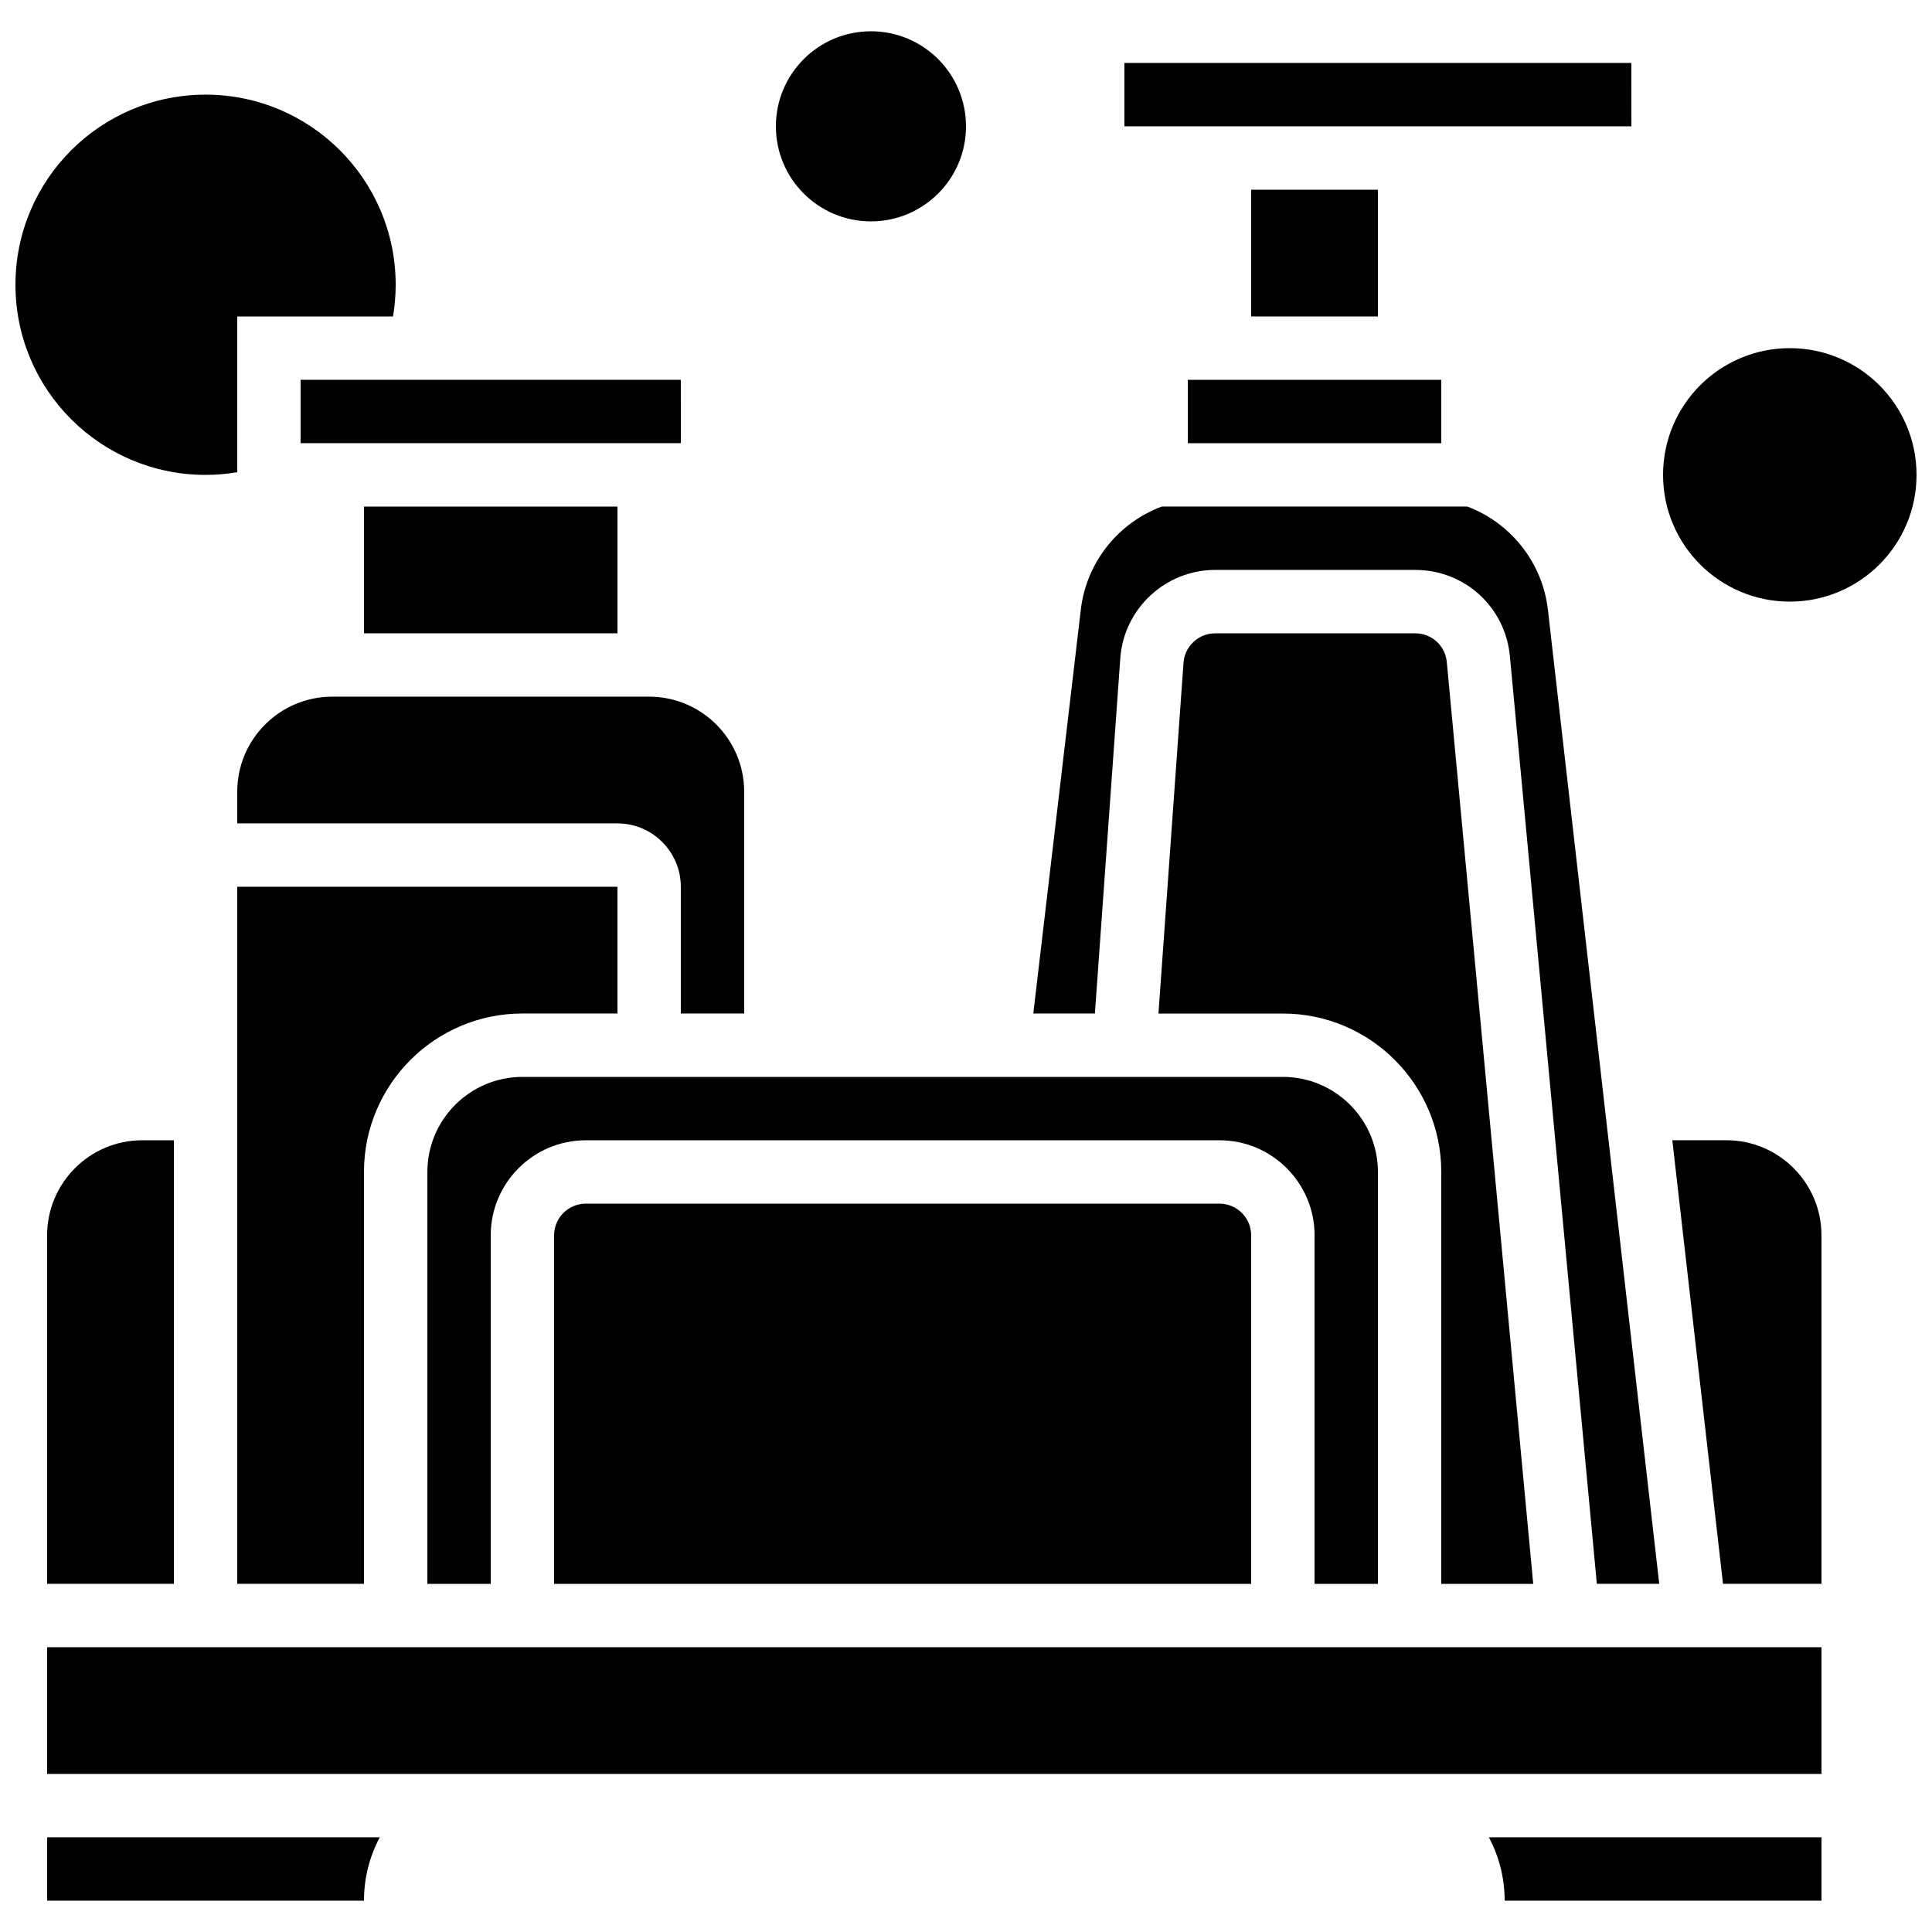
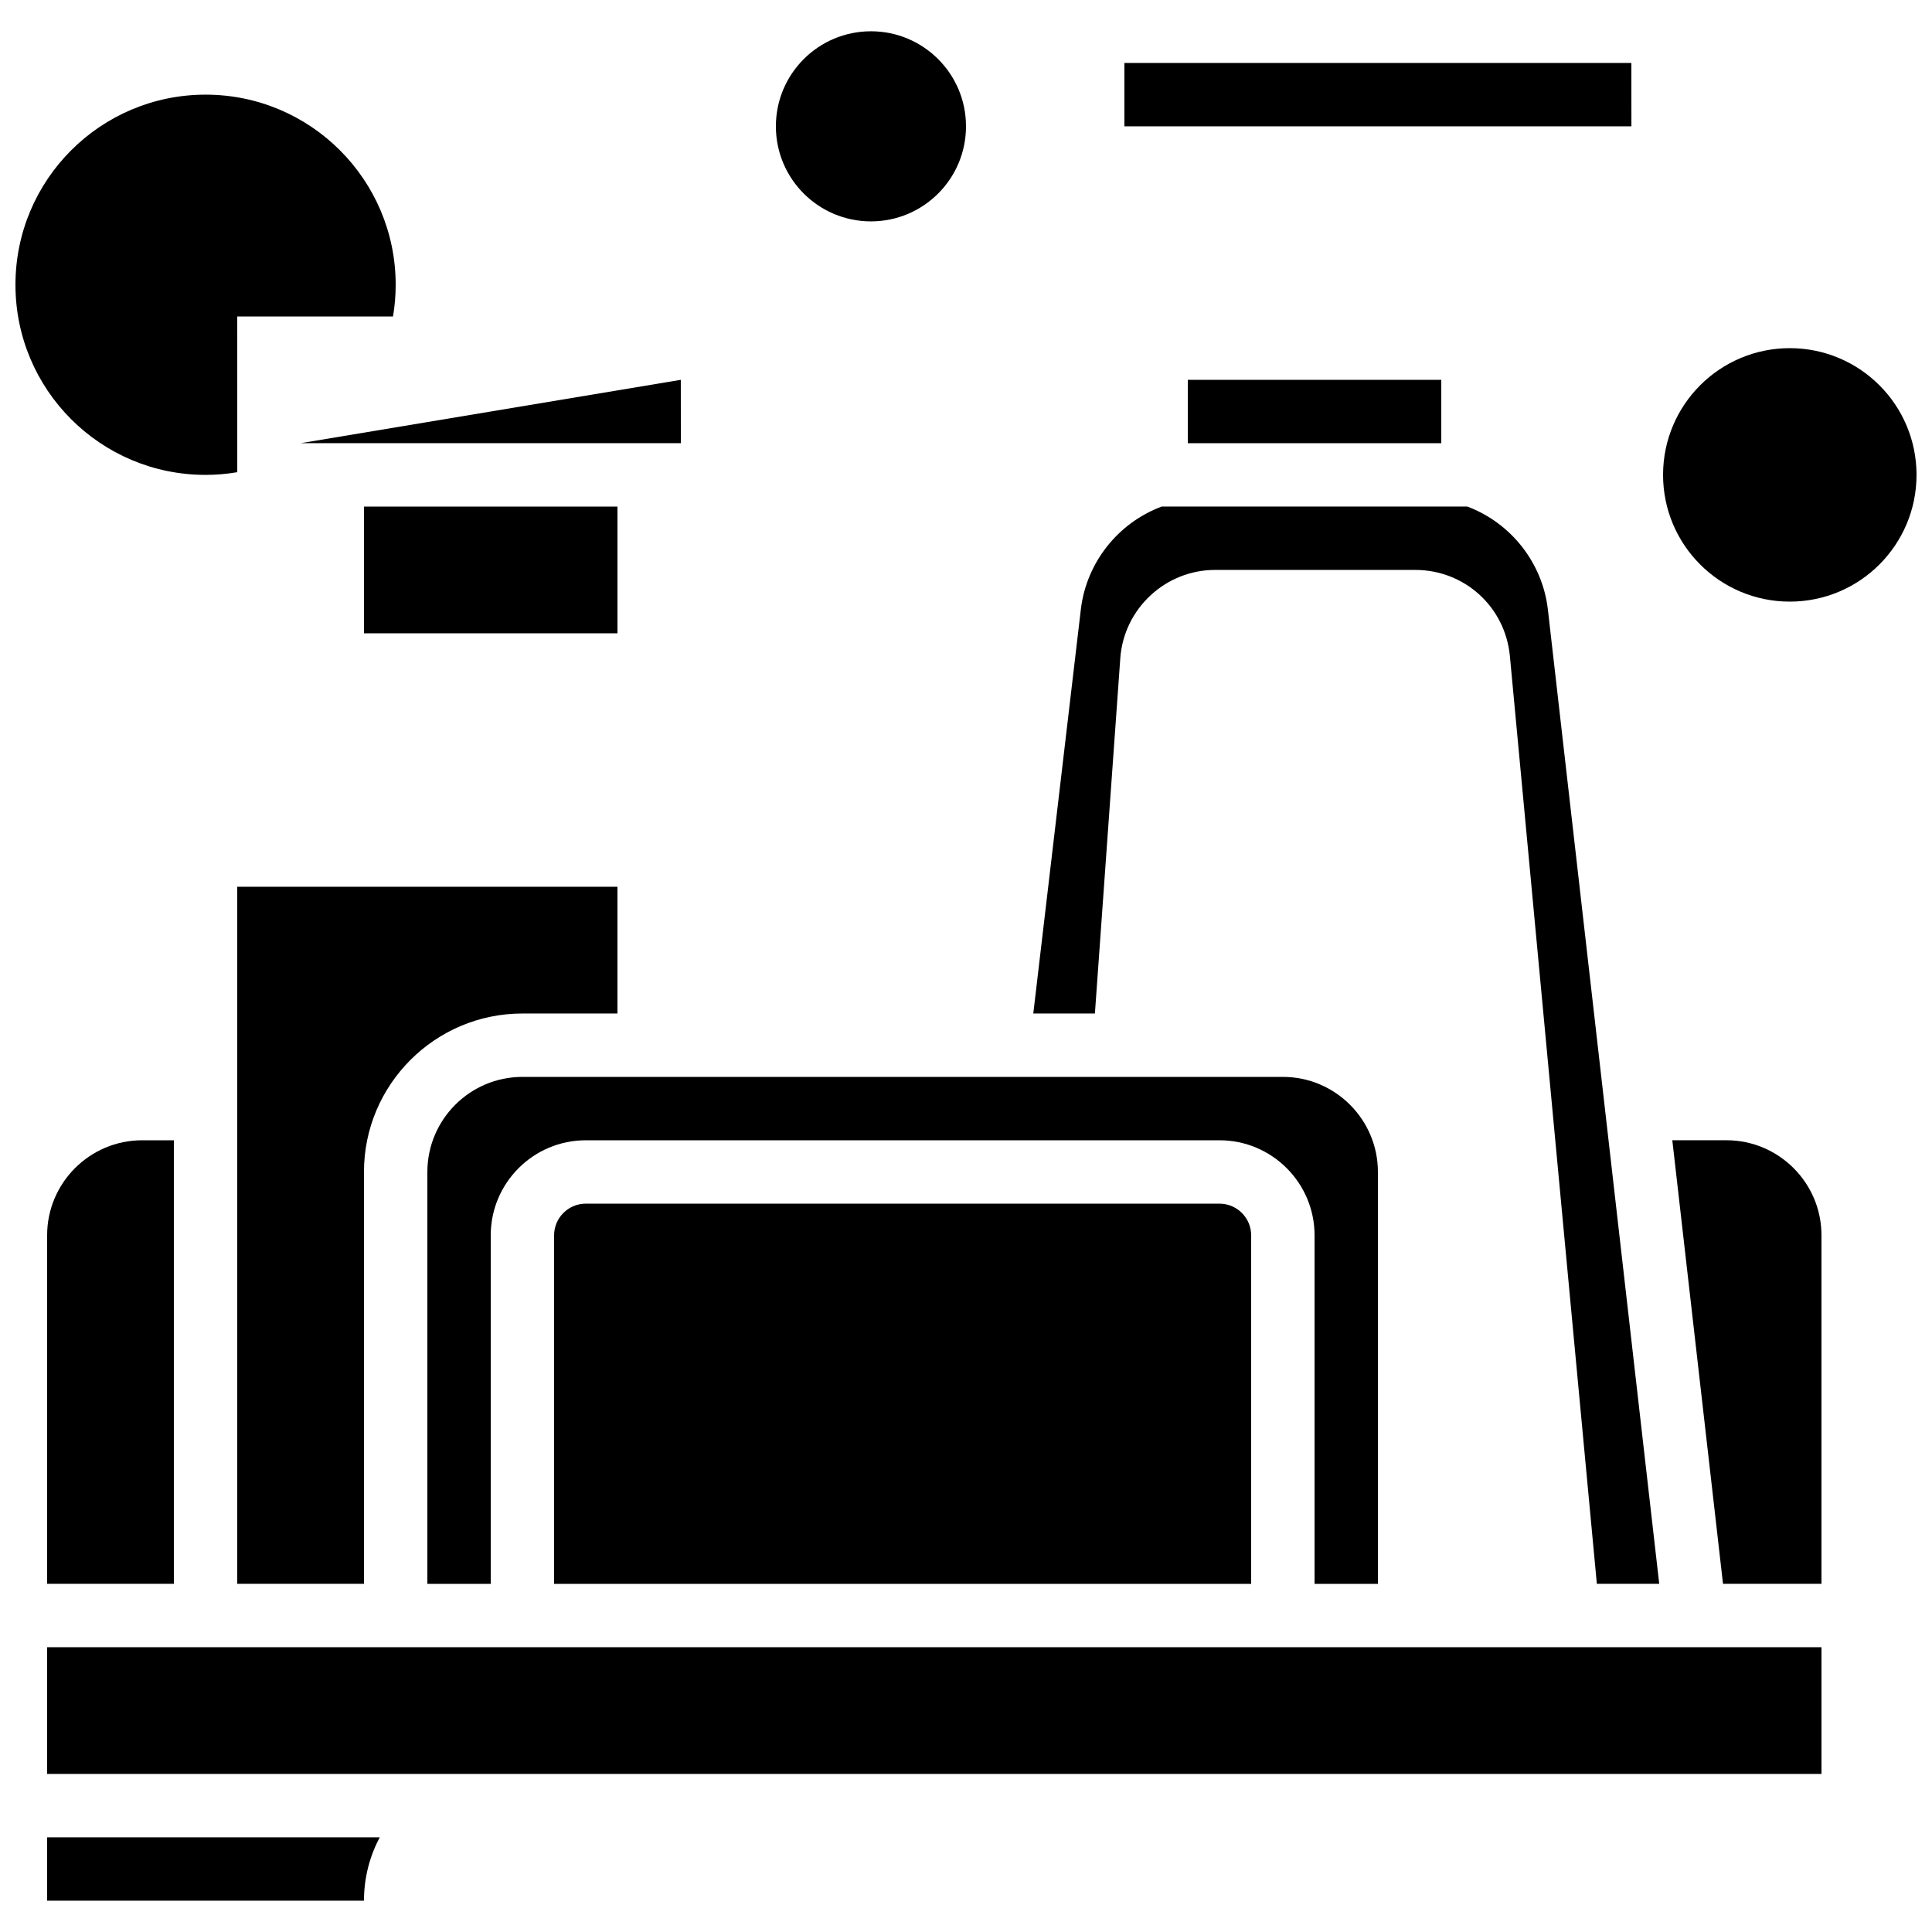
<svg xmlns="http://www.w3.org/2000/svg" width="800px" height="800px" version="1.1" viewBox="144 144 512 512">
  <defs>
    <clipPath id="b">
      <path d="m584 236h67.902v68h-67.902z" />
    </clipPath>
    <clipPath id="a">
      <path d="m148.09 169h100.91v101h-100.91z" />
    </clipPath>
  </defs>
  <path d="m509.16 563.74v-109.16c0-13.891-11.301-25.191-25.191-25.191h-201.52c-13.891 0-25.191 11.301-25.191 25.191v109.16h16.793v-92.363c0-13.891 11.301-25.191 25.191-25.191h167.94c13.891 0 25.191 11.301 25.191 25.191v92.363z" />
  <path d="m299.24 462.98c-4.629 0-8.398 3.766-8.398 8.398v92.363h184.73v-92.363c0-4.629-3.766-8.398-8.398-8.398z" />
-   <path d="m550.32 563.74-22.902-244.29c-0.41-4.34-4.004-7.613-8.359-7.613h-53.039c-4.383 0-8.062 3.426-8.375 7.801l-6.641 92.961h32.965c23.148 0 41.984 18.836 41.984 41.984v109.16z" />
-   <path d="m223.66 261.45h100.76 0.012l-0.012-16.793h-100.76z" />
+   <path d="m223.66 261.45h100.76 0.012l-0.012-16.793z" />
  <path d="m440.89 318.43c0.938-13.121 11.973-23.395 25.125-23.395h53.039c13.078 0 23.859 9.816 25.082 22.84l23.047 245.86h16.531l-29.504-258.16c-1.414-12.387-9.754-22.977-21.367-27.336h-80.969c-11.613 4.324-19.98 14.895-21.438 27.258l-12.602 107.09h16.328z" />
  <path d="m240.46 278.25h67.176v33.586h-67.176z" />
  <path d="m458.78 244.66h67.176v16.793h-67.176z" />
-   <path d="m475.57 194.28h33.586v33.586h-33.586z" />
  <path d="m576.34 177.48-0.012-16.797h-134.35v16.793h134.35c0.008 0.004 0.012 0.004 0.012 0.004z" />
  <path d="m156.49 647.7h83.969c0-6.004 1.484-11.738 4.184-16.793h-88.152z" />
  <path d="m156.49 580.53h470.22v33.586h-470.22z" />
-   <path d="m232.06 328.62c-13.891 0-25.191 11.301-25.191 25.191v8.398h100.76c9.258 0 16.793 7.535 16.793 16.793v33.586h16.793v-58.777c0-13.891-11.301-25.191-25.191-25.191z" />
  <path d="m601.52 446.18h-14.34l13.434 117.55 26.094 0.004v-92.363c0-13.895-11.301-25.195-25.188-25.195z" />
-   <path d="m542.75 647.7h83.969v-16.793h-88.152c2.699 5.055 4.184 10.789 4.184 16.793z" />
  <path d="m307.63 412.59v-33.586h-100.76v184.73h33.586v-109.16c0-23.148 18.836-41.984 41.984-41.984z" />
  <path d="m156.49 471.37v92.363h33.586v-117.55h-8.398c-13.887 0-25.188 11.301-25.188 25.191z" />
  <g clip-path="url(#b)">
    <path d="m651.9 269.85c0 18.551-15.035 33.586-33.586 33.586-18.551 0-33.586-15.035-33.586-33.586 0-18.551 15.035-33.586 33.586-33.586 18.551 0 33.586 15.035 33.586 33.586" />
  </g>
  <path d="m400 177.48c0 13.91-11.281 25.188-25.191 25.188-13.914 0-25.191-11.277-25.191-25.188 0-13.914 11.277-25.191 25.191-25.191 13.91 0 25.191 11.277 25.191 25.191" />
  <g clip-path="url(#a)">
    <path d="m198.48 269.85c2.863 0 5.664-0.25 8.398-0.711l-0.004-41.273h41.281c0.461-2.731 0.703-5.535 0.703-8.398 0-27.824-22.555-50.383-50.383-50.383-27.824 0.004-50.379 22.559-50.379 50.383 0 27.828 22.555 50.383 50.383 50.383z" />
  </g>
</svg>